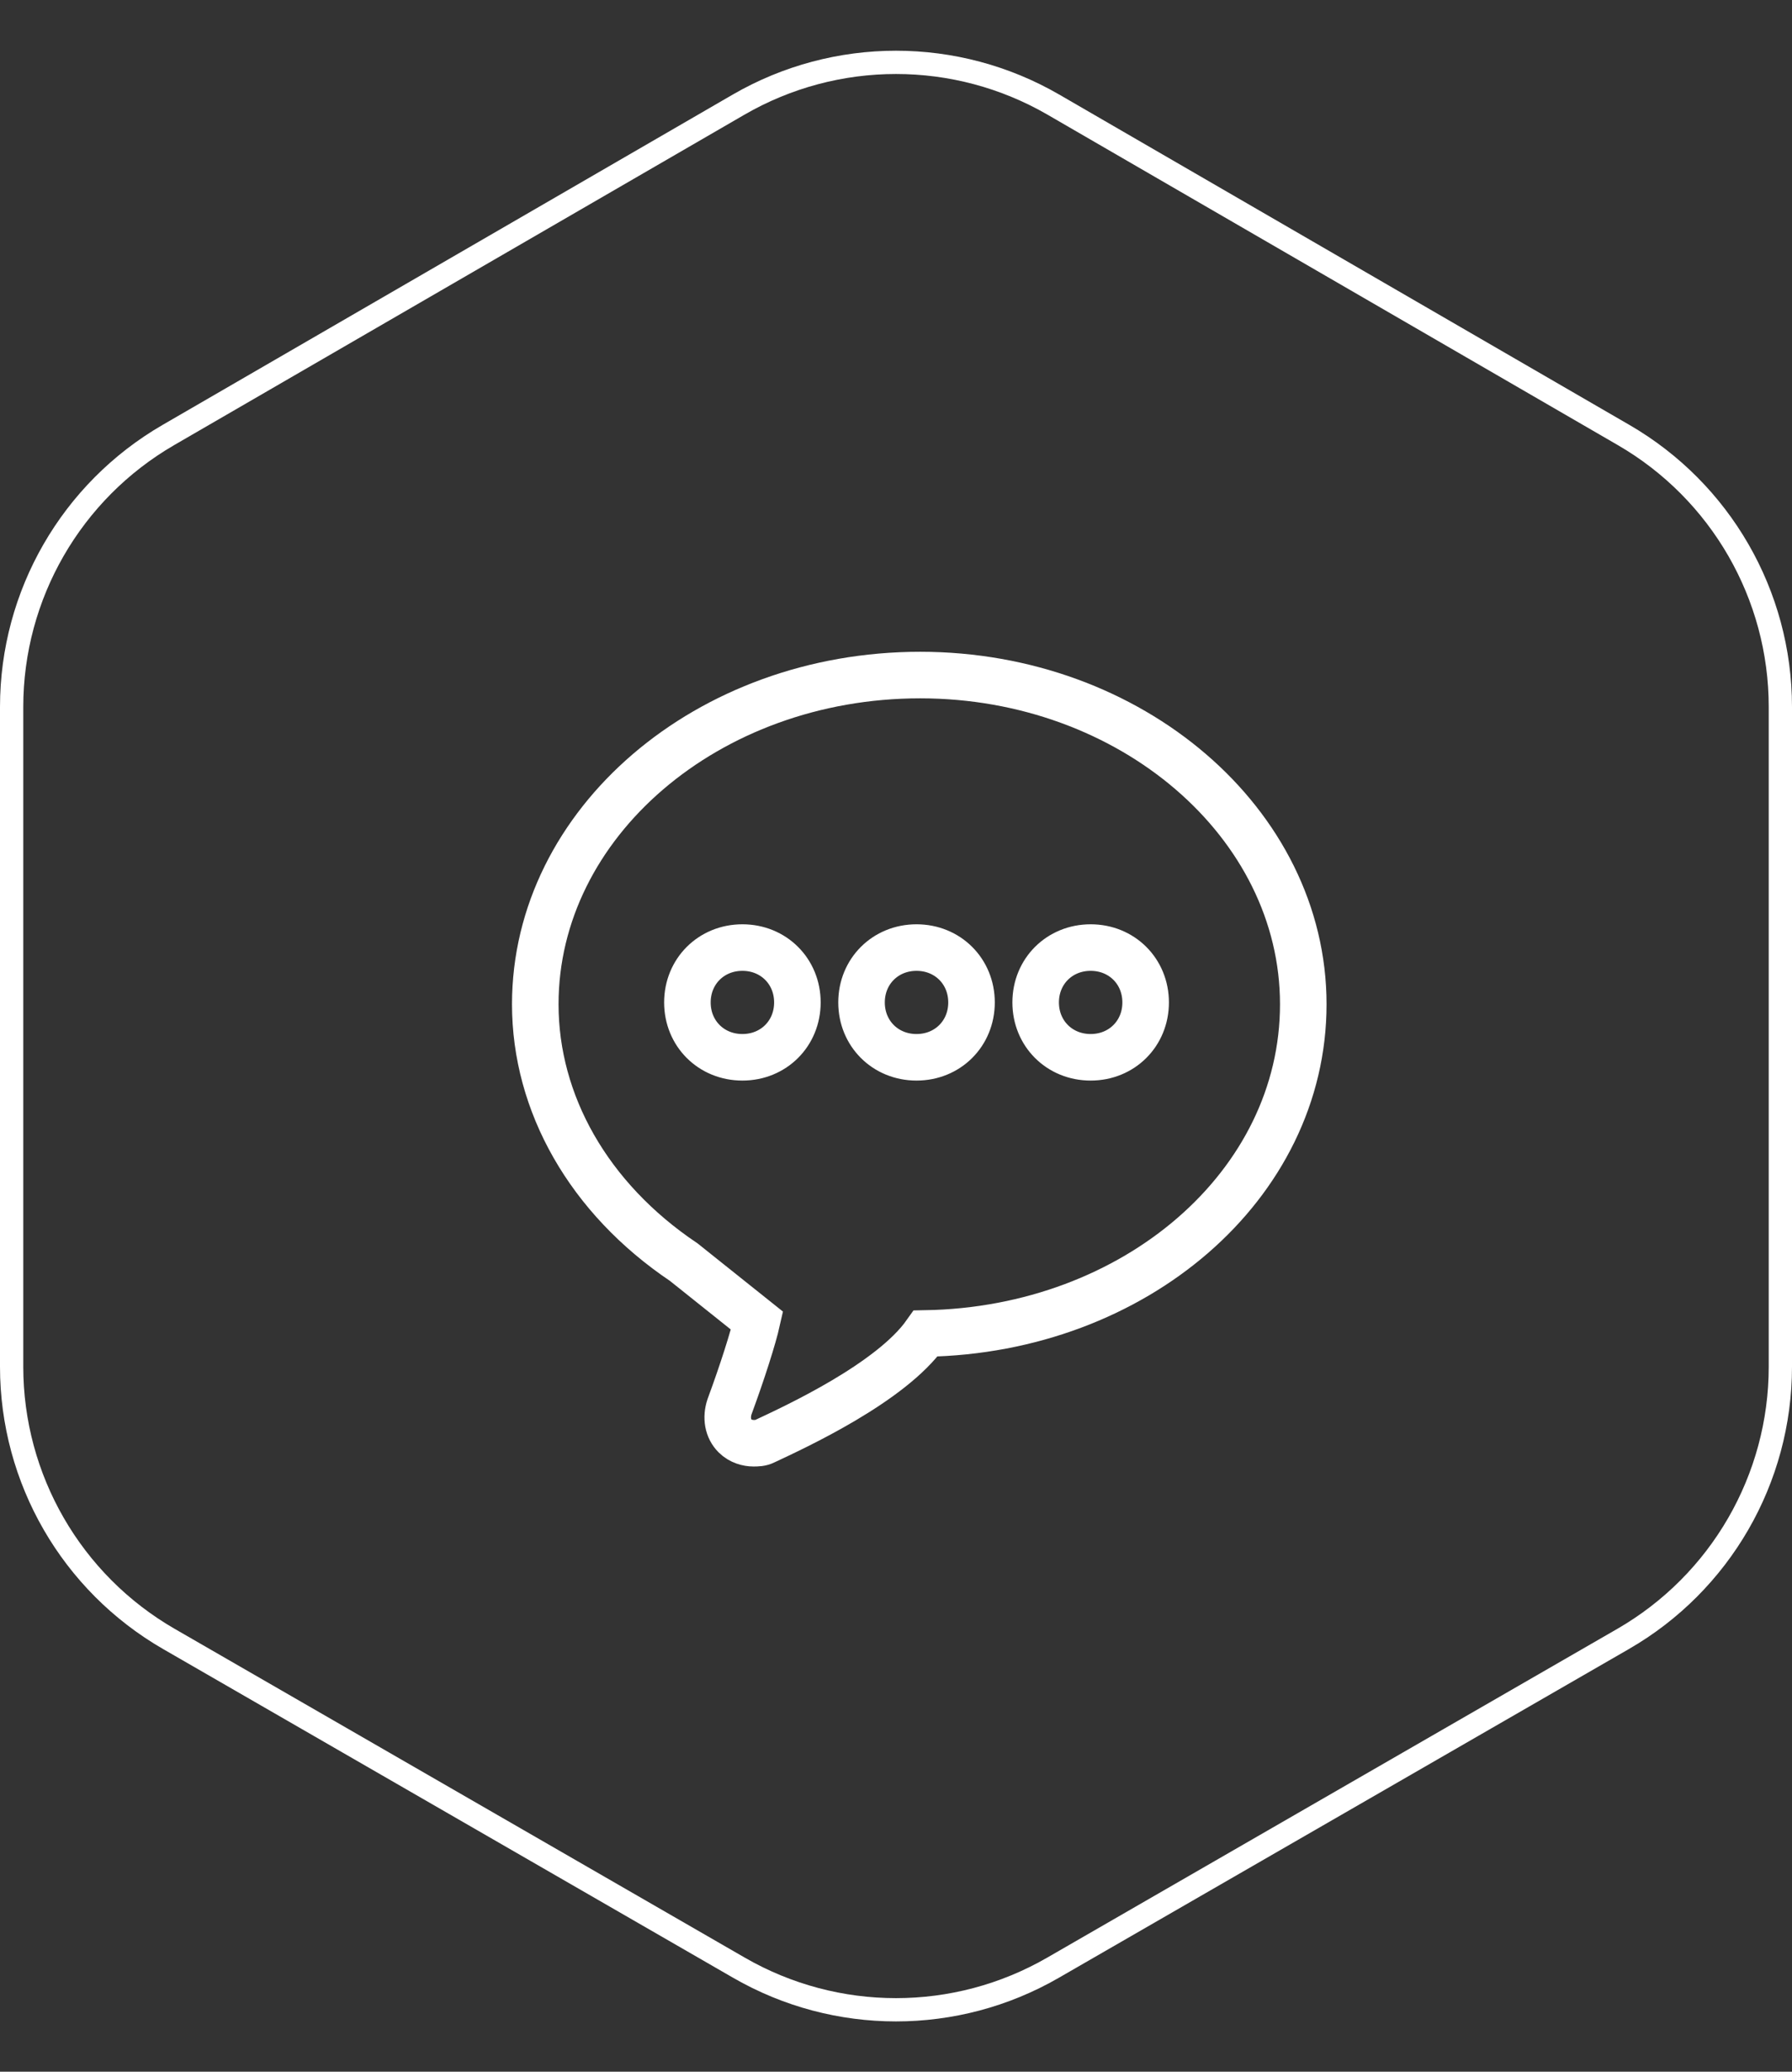
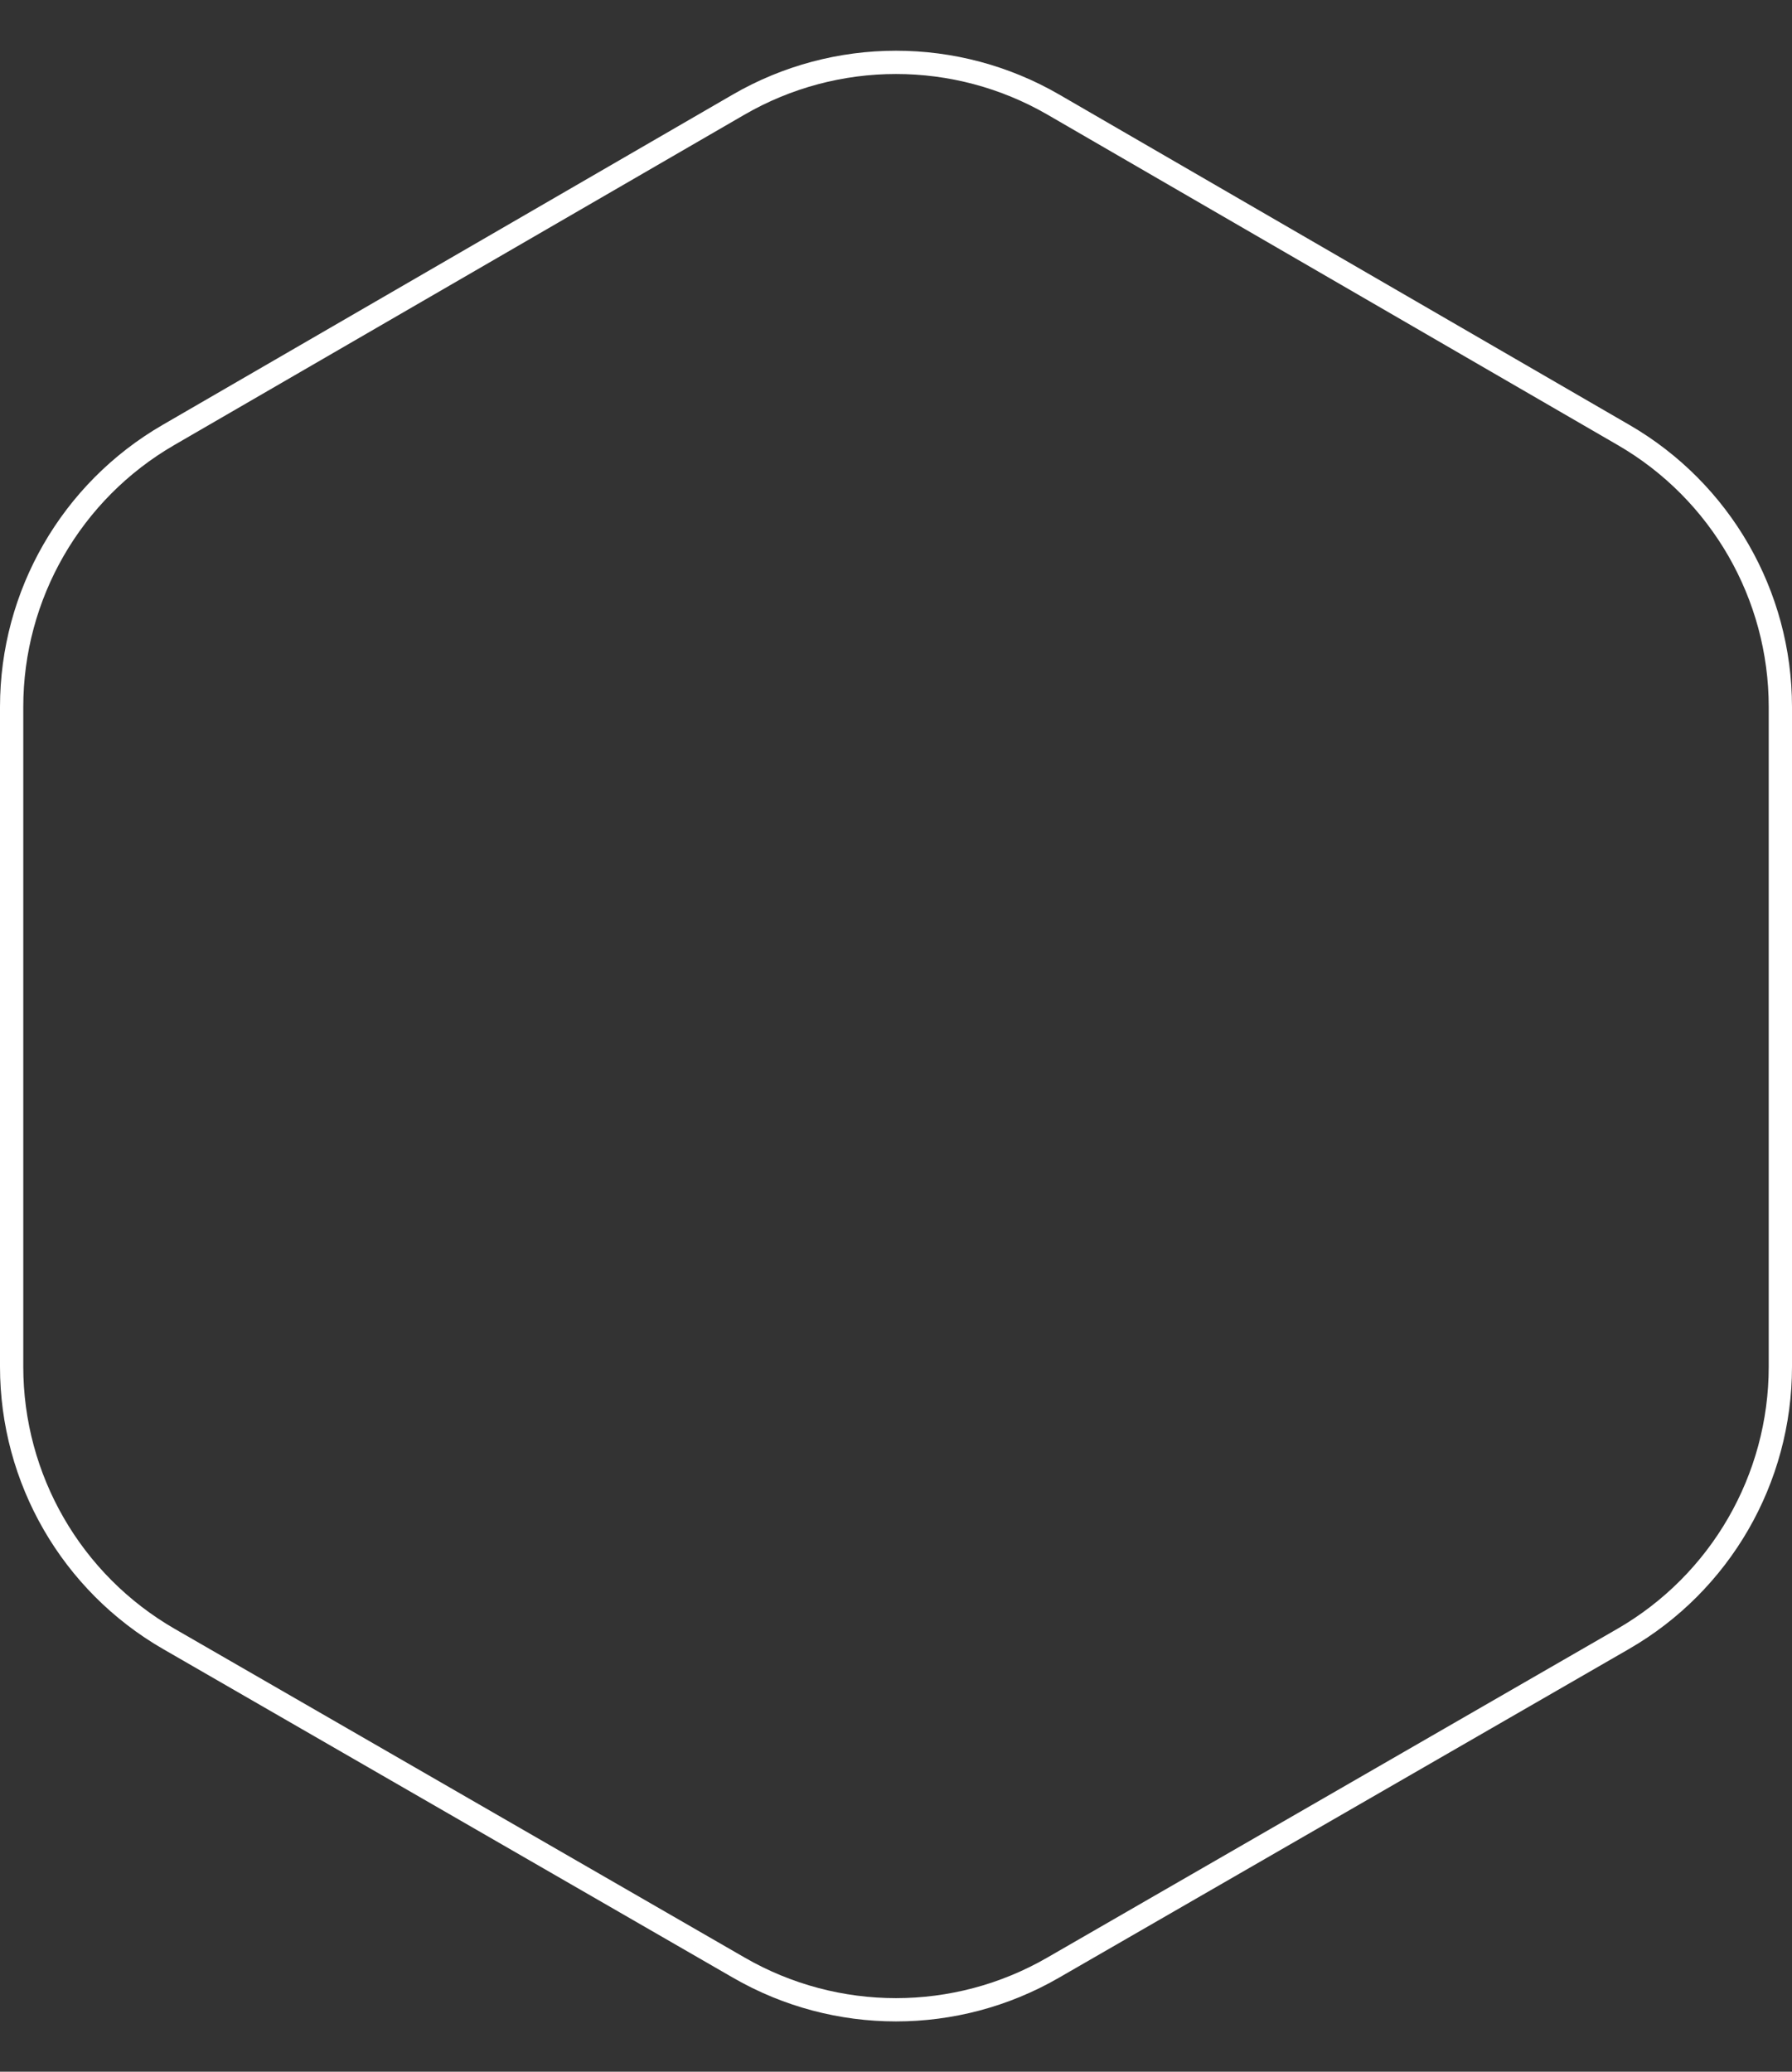
<svg xmlns="http://www.w3.org/2000/svg" width="77" height="89" viewBox="0 0 77 89" fill="none">
  <rect x="0" y="0" width="77" height="89" fill="#333333" stroke="none" />
  <path d="M0.5 30.37C0.5 25.554 3.066 21.103 7.233 18.689L31.733 4.497C35.919 2.073 41.081 2.073 45.267 4.497L69.766 18.689C73.934 21.103 76.5 25.554 76.5 30.37L76.5 58.713C76.5 63.538 73.924 67.997 69.743 70.408L45.243 84.534C41.07 86.941 35.93 86.941 31.756 84.534L7.257 70.408C3.076 67.997 0.5 63.538 0.5 58.713L0.5 30.37Z" stroke="white" />
-   <path d="M39.539 29C30.403 29 23 35.364 23 43.143C23 47.386 25.284 51.471 29.38 54.221L32.53 56.736C32.372 57.443 31.9 58.936 31.348 60.429C31.191 60.9 31.27 61.371 31.585 61.686C31.821 61.921 32.136 62 32.372 62C32.53 62 32.687 62 32.845 61.921C34.184 61.293 38.279 59.407 39.776 57.286C48.754 57.129 56 50.921 56 43.143C56 35.364 48.597 29 39.539 29ZM31.9 45.421C30.561 45.421 29.537 44.4 29.537 43.064C29.537 41.729 30.561 40.707 31.9 40.707C33.239 40.707 34.263 41.729 34.263 43.064C34.263 44.4 33.239 45.421 31.9 45.421ZM39.382 45.421C38.043 45.421 37.019 44.4 37.019 43.064C37.019 41.729 38.043 40.707 39.382 40.707C40.721 40.707 41.745 41.729 41.745 43.064C41.745 44.4 40.721 45.421 39.382 45.421ZM46.864 45.421C45.525 45.421 44.501 44.4 44.501 43.064C44.501 41.729 45.525 40.707 46.864 40.707C48.203 40.707 49.227 41.729 49.227 43.064C49.227 44.4 48.203 45.421 46.864 45.421Z" stroke="white" stroke-width="2" stroke-miterlimit="10" />
</svg>